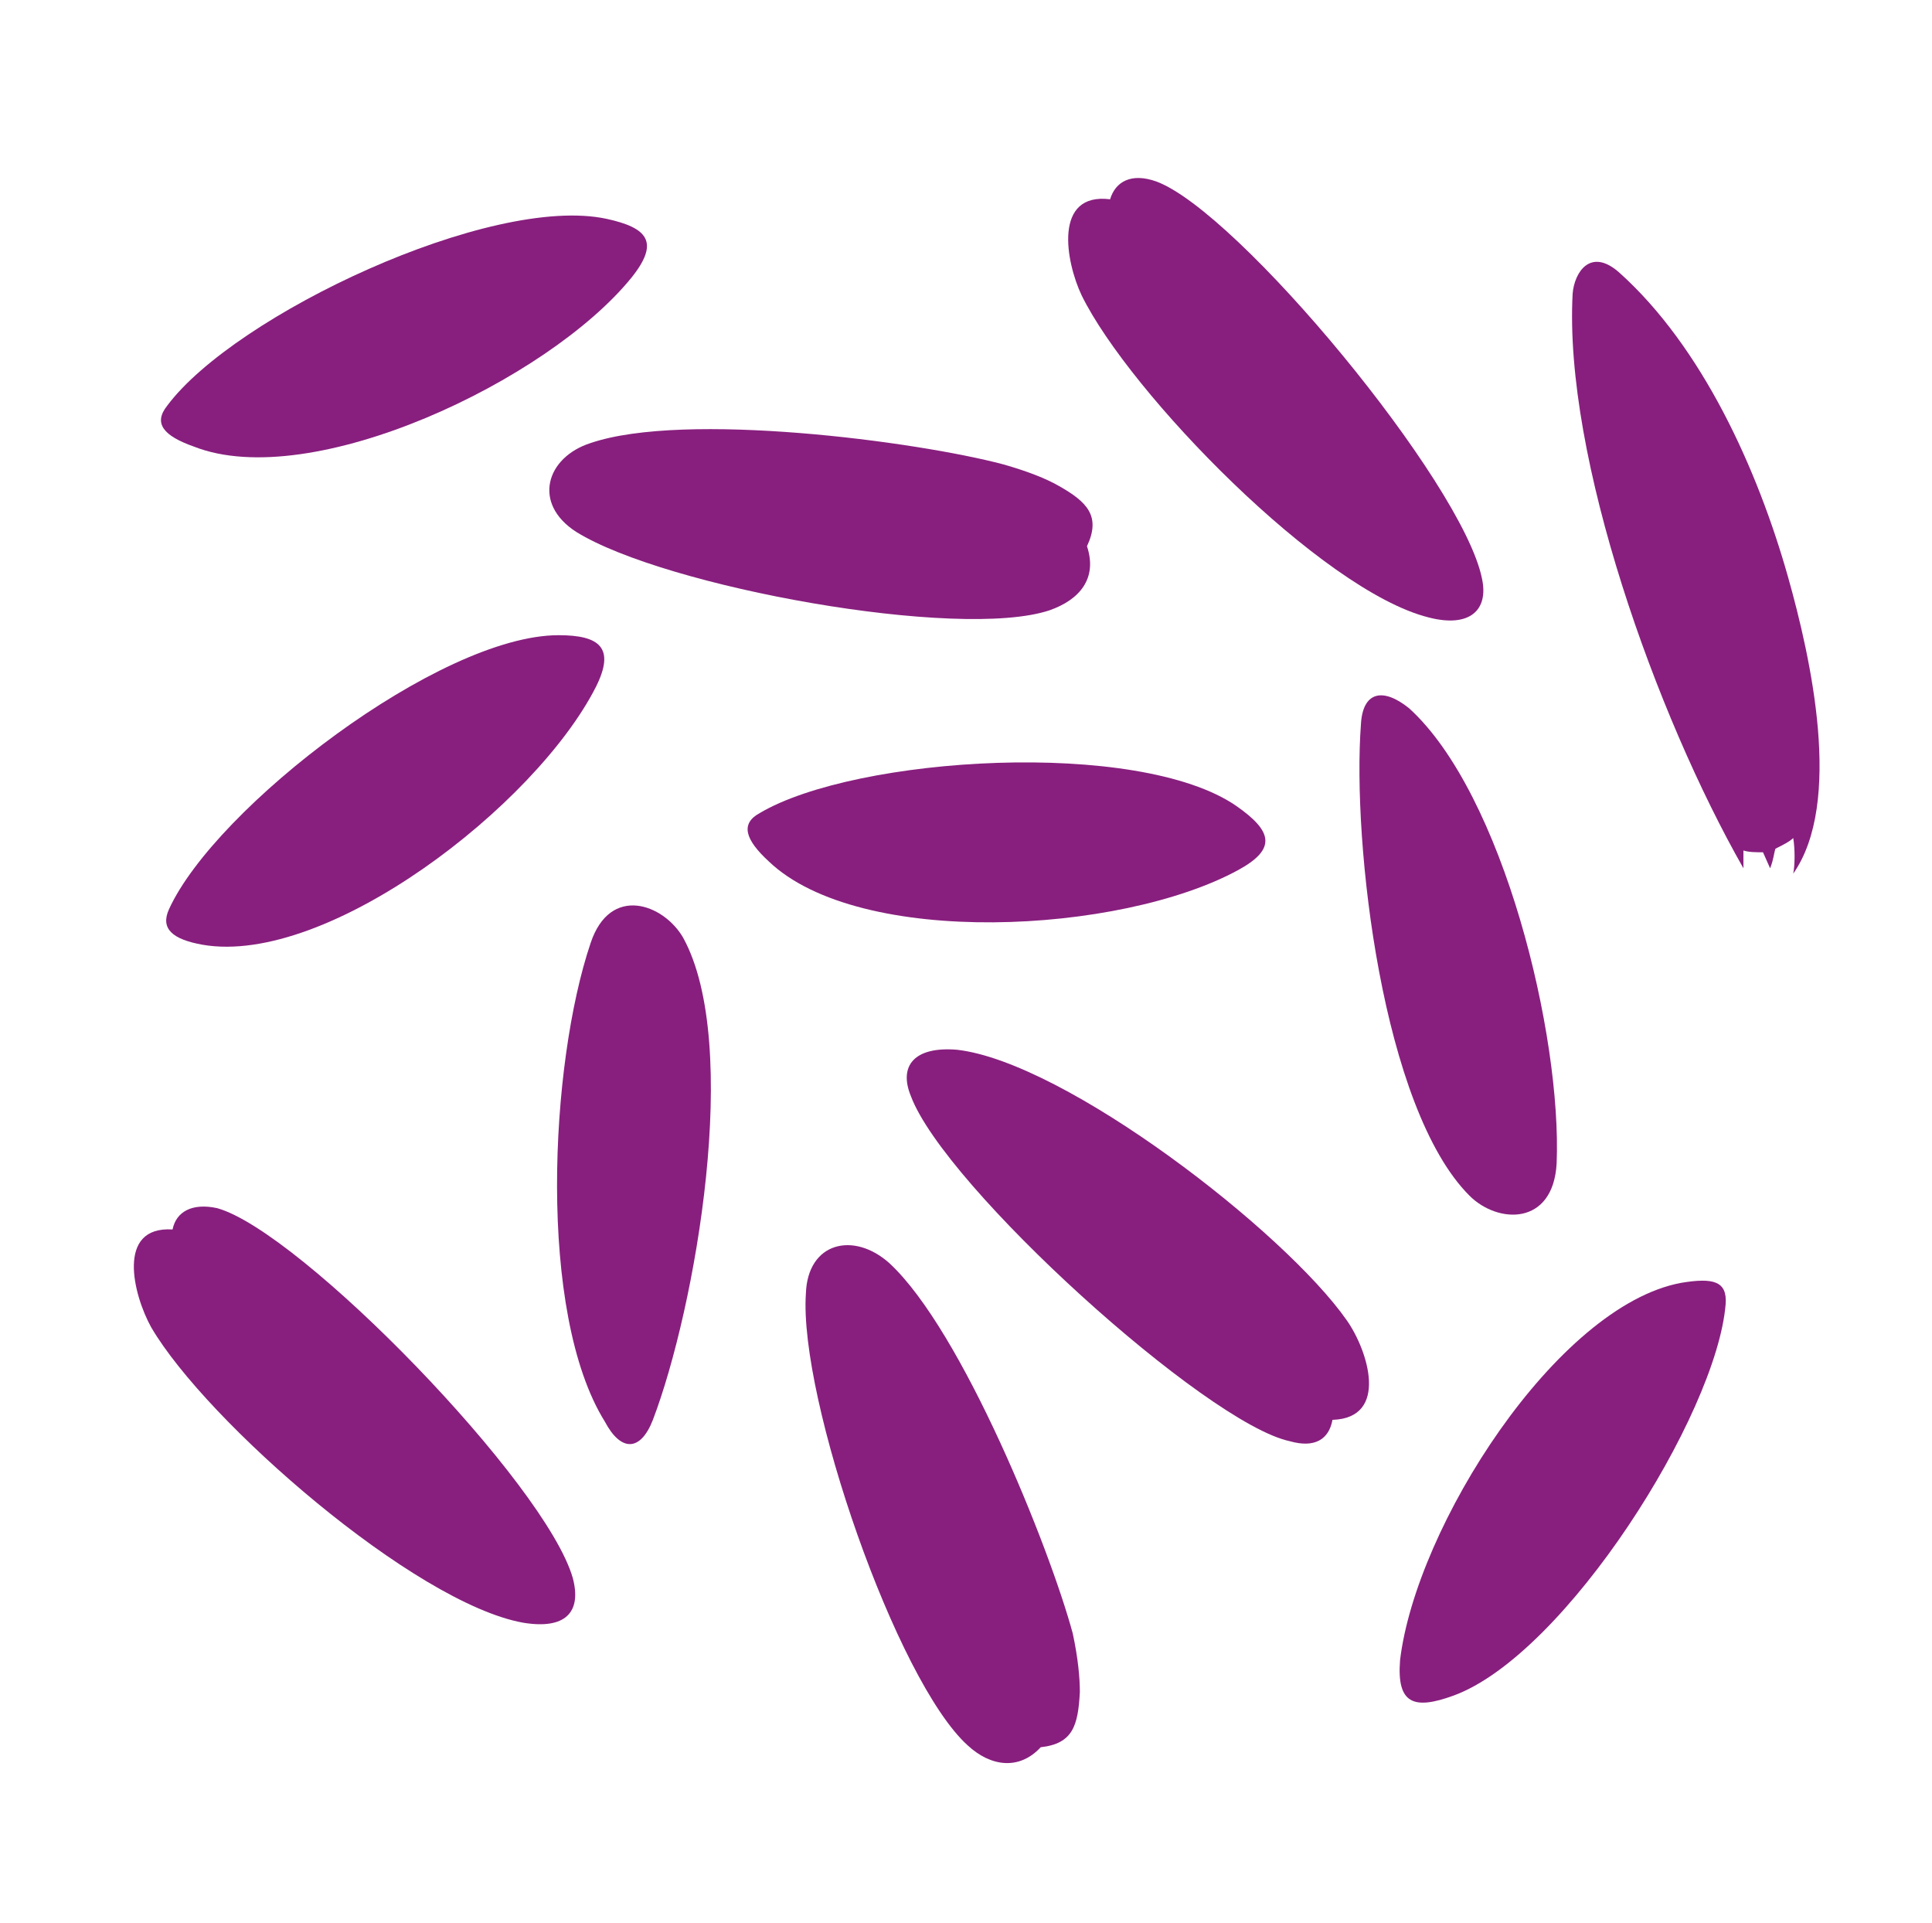
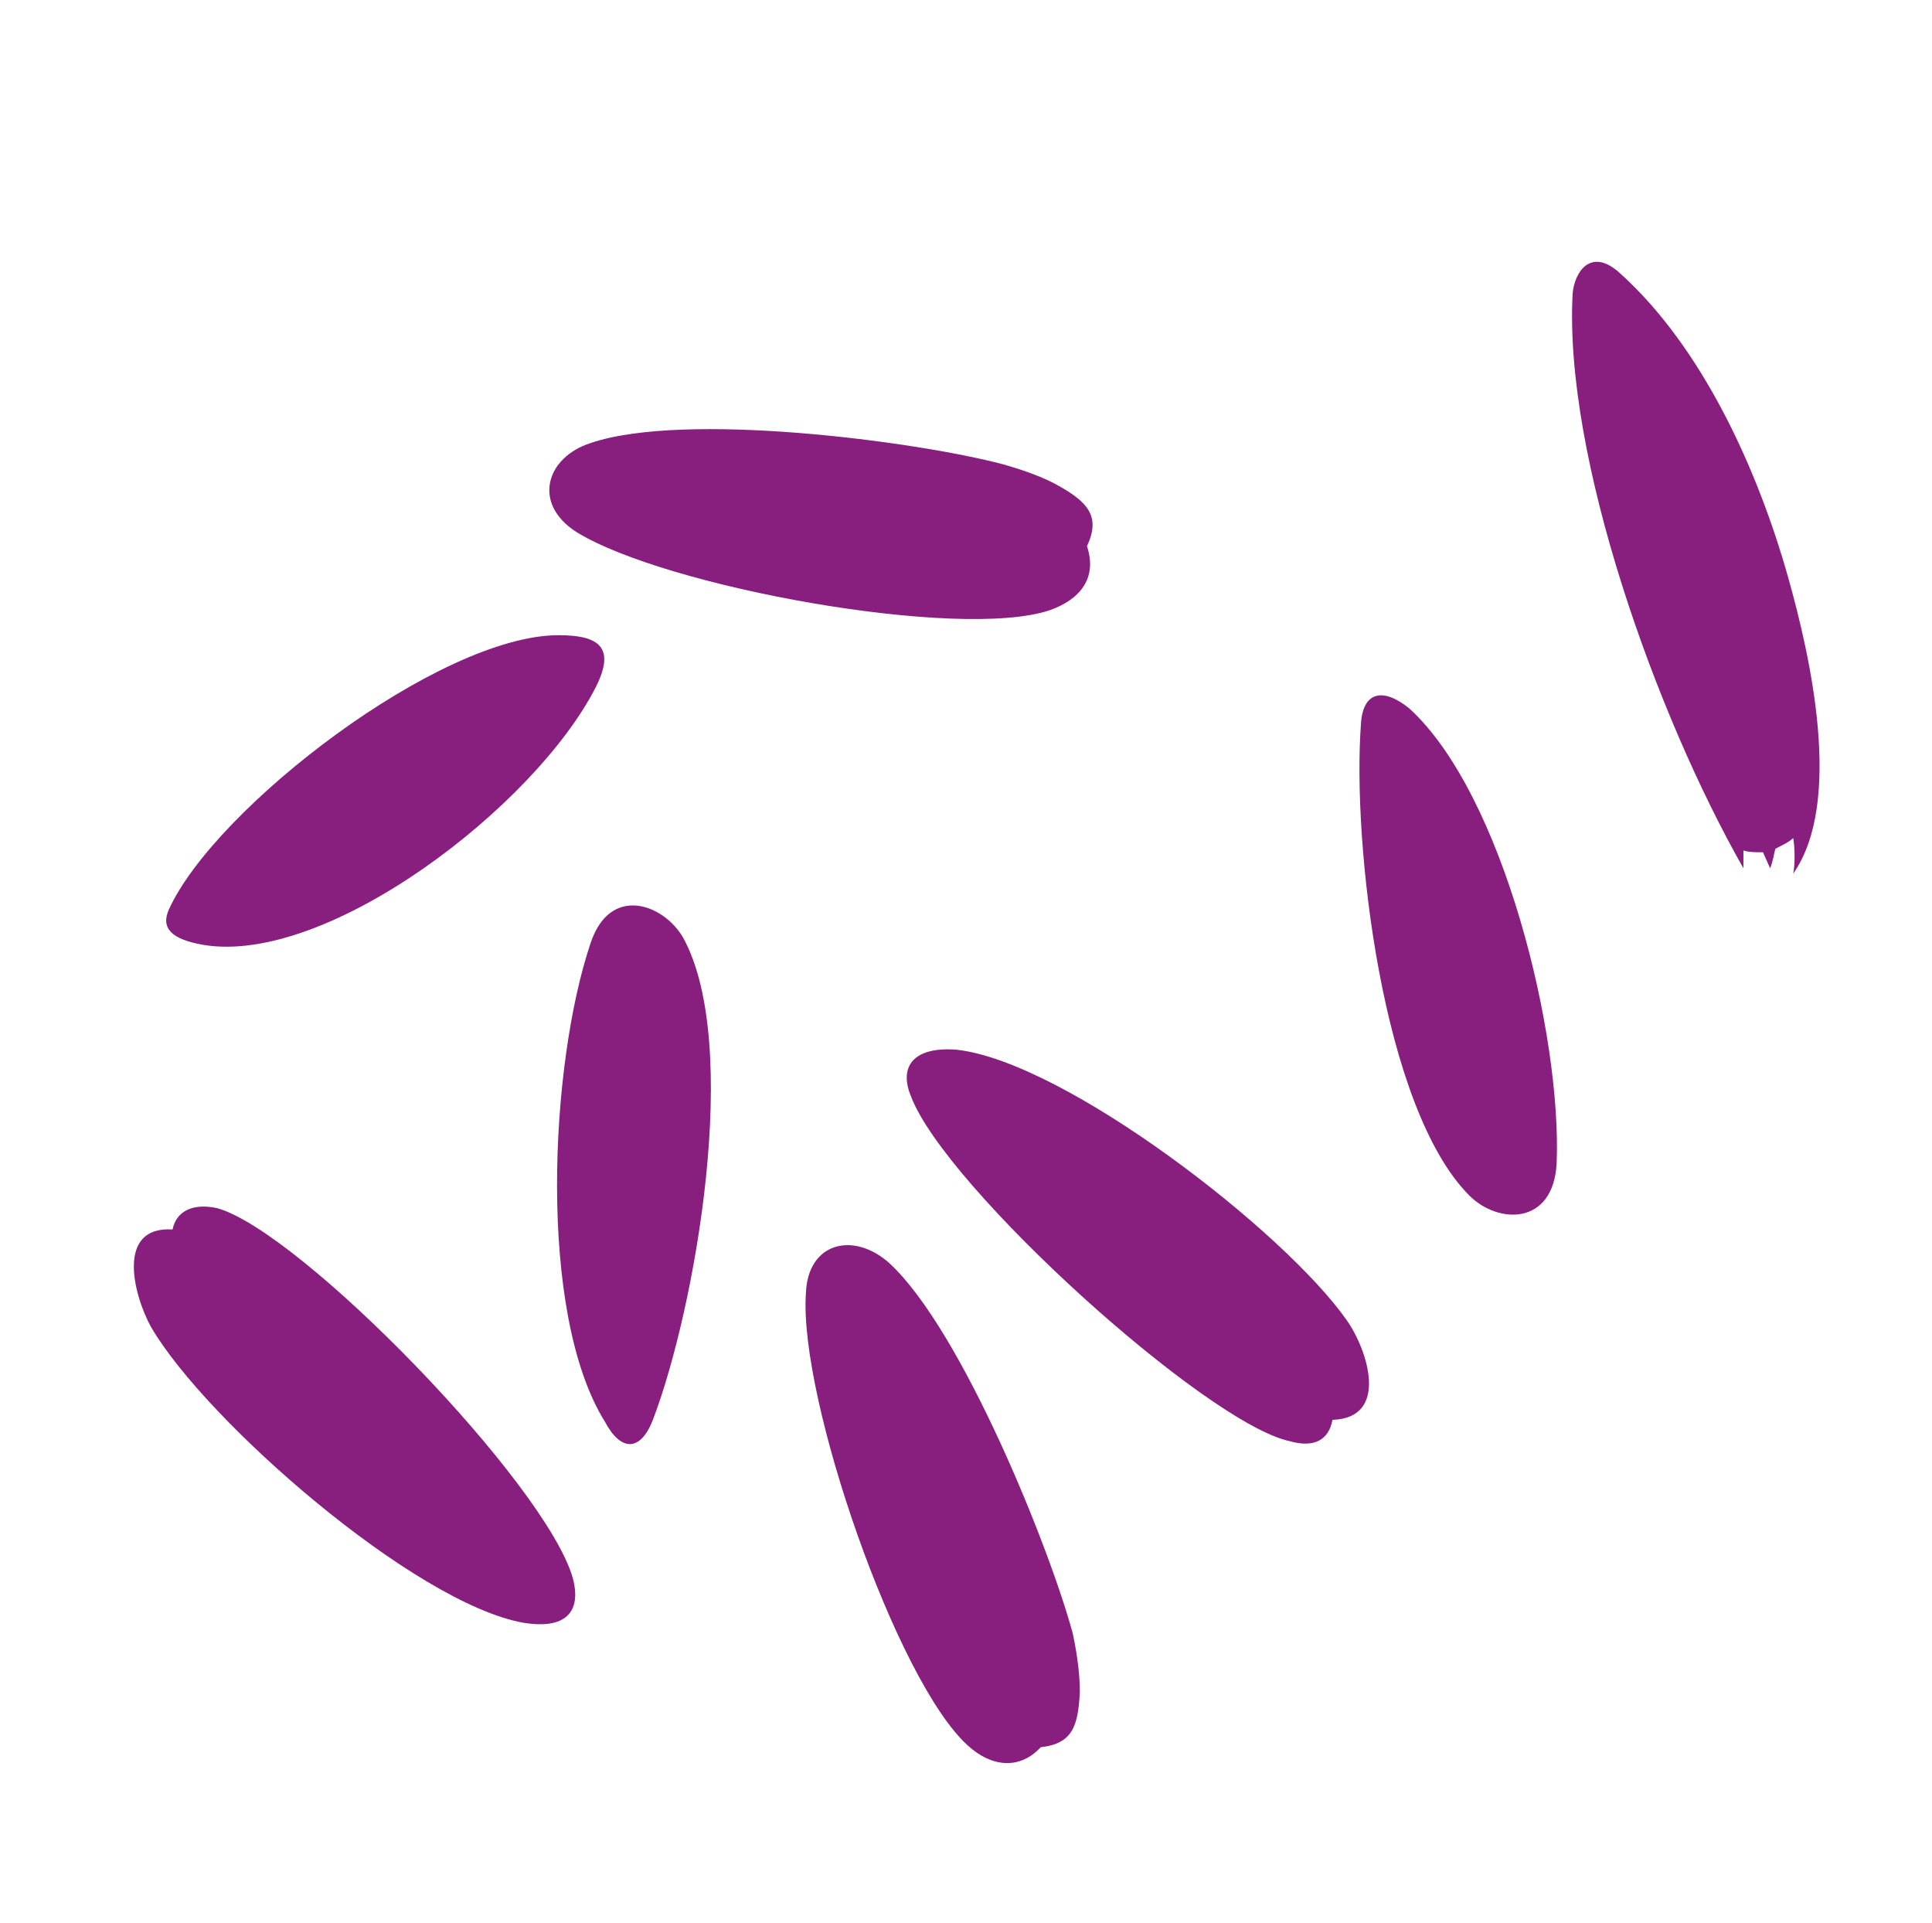
<svg xmlns="http://www.w3.org/2000/svg" id="Layer_1" x="0px" y="0px" width="108.6px" height="108.1px" viewBox="0 0 108.6 108.1" style="enable-background:new 0 0 108.6 108.1;" xml:space="preserve">
  <style type="text/css"> .st0{fill-rule:evenodd;clip-rule:evenodd;fill:#881F7E;} </style>
  <g>
    <path class="st0" d="M100.5,32.4c-1.7-6-4.8-12.9-9.5-17.1c-1.6-1.4-2.5,0-2.6,1.2c-0.5,9.2,4.7,23.7,9.6,32.3c0-0.3,0-0.6,0-1 c0.3,0.1,0.7,0.1,1.1,0.1l0.4,0.9c0.2-0.5,0.2-0.8,0.3-1.1c0.4-0.2,0.8-0.4,1-0.6c0.1,0.6,0.1,1.5,0,2 C103.6,45.1,101.8,37,100.5,32.4z" />
    <path class="st0" d="M60.7,95.1c0-0.8-0.1-1.9-0.4-3.3C59,87,54.1,74.8,50,71c-2-1.8-4.6-1.2-4.7,1.7c-0.4,5.9,5.1,21.8,9.1,25.4 c1.3,1.2,2.9,1.4,4.1,0.1C60.3,98,60.6,97,60.7,95.1z" />
    <path class="st0" d="M76.5,40.7c-0.5,6.7,1.2,21.6,6.1,26.5c1.6,1.6,4.7,1.7,4.9-1.8c0.3-7.2-3-20.8-8.3-25.6 C77.7,38.6,76.6,38.9,76.5,40.7z" />
    <path class="st0" d="M74.9,79.8c3.2-0.1,2-3.9,0.8-5.6c-3.5-5-15.8-14.5-21.9-15.2c-2.4-0.2-3.3,0.9-2.6,2.6 c1.9,5.1,16.6,18.4,21.3,19.4C73.9,81.4,74.7,80.9,74.9,79.8z" />
-     <path class="st0" d="M81.7,95.3C88,93,96.5,79.5,97,73.3c0.1-1.3-0.7-1.5-2.5-1.2c-7,1.3-14.9,13.7-15.8,21.2 C78.5,95.8,79.5,96.1,81.7,95.3z" />
    <path class="st0" d="M31.4,35.7c-6.7,0-19.3,9.7-21.9,15.4c-0.5,1.1,0.2,1.7,1.9,2c7,1.2,18.7-7.8,22.1-14.5 C34.6,36.4,33.7,35.7,31.4,35.7z" />
    <path class="st0" d="M36.7,79.8c2.4-6.3,5-21.1,1.7-27.1c-1.1-1.9-4.1-3-5.2,0.3c-2.3,6.8-3,20.8,0.8,26.9 C34.9,81.6,36,81.6,36.7,79.8z" />
    <path class="st0" d="M59.5,27.3c-0.7-0.4-1.7-0.8-3.1-1.2c-4.9-1.3-17.9-3-23.2-1.2c-2.5,0.8-3.3,3.4-0.8,5 C37.4,33,53.9,36,59,34.3c1.7-0.6,2.7-1.8,2.1-3.6C61.9,29,61.1,28.2,59.5,27.3z" />
-     <path class="st0" d="M62.4,11.2c-3.2-0.4-2.5,3.5-1.6,5.4c2.7,5.5,13.5,16.6,19.5,18.1c2.3,0.6,3.4-0.4,3-2.2 C82.2,27.1,69.6,11.9,65,10.2C63.6,9.7,62.7,10.2,62.4,11.2z" />
-     <path class="st0" d="M69.5,45.3c-5.5-3.8-21.4-2.8-26.8,0.4c-1.1,0.6-0.8,1.5,0.5,2.7c5.1,4.9,19.8,4.1,26.4,0.5 C71.8,47.7,71.5,46.7,69.5,45.3z" />
    <path class="st0" d="M9.7,69.1c-3.2-0.2-2.2,3.7-1.2,5.5c3.1,5.3,14.8,15.5,20.9,16.6c2.4,0.4,3.3-0.6,2.8-2.5 c-1.5-5.3-15.3-19.5-20-20.8C10.8,67.6,9.9,68.1,9.7,69.1z" />
-     <path class="st0" d="M34.1,12.3c-6.5-1.4-20.9,5.4-24.7,10.5c-0.8,1-0.2,1.7,1.5,2.3c6.6,2.6,19.9-3.7,24.6-9.5 C37.1,13.6,36.4,12.8,34.1,12.3z" />
  </g>
</svg>